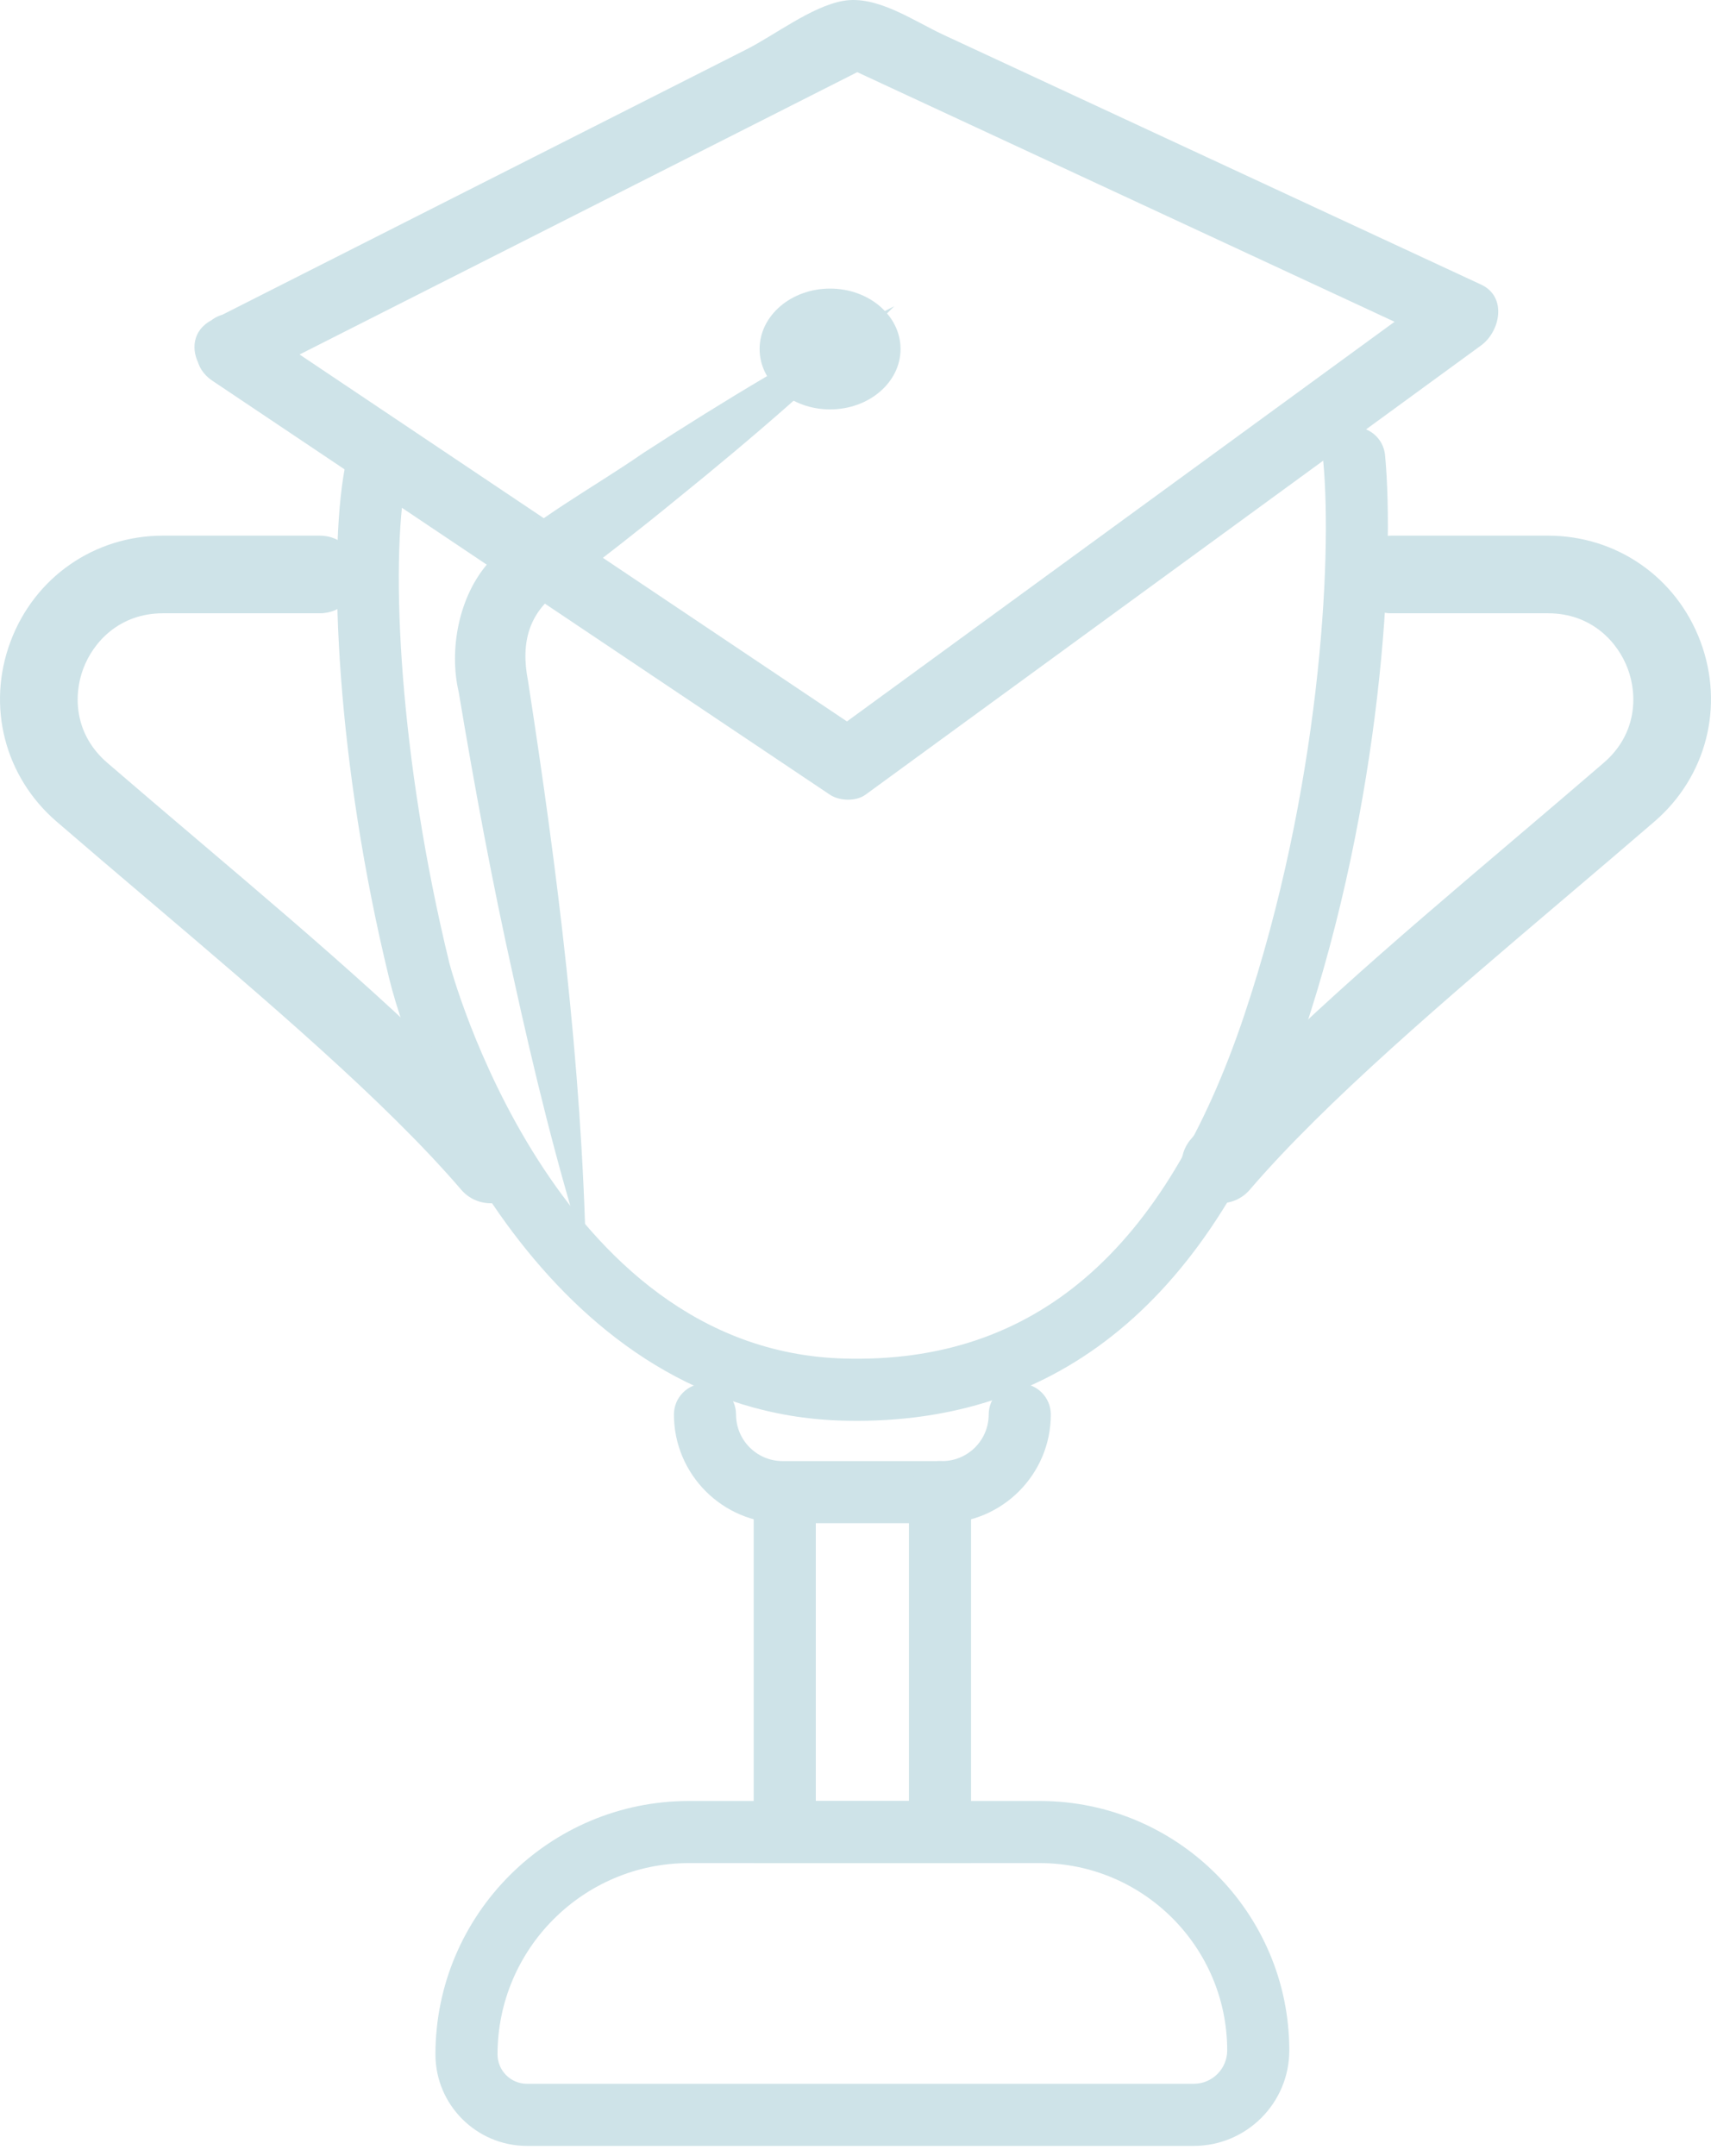
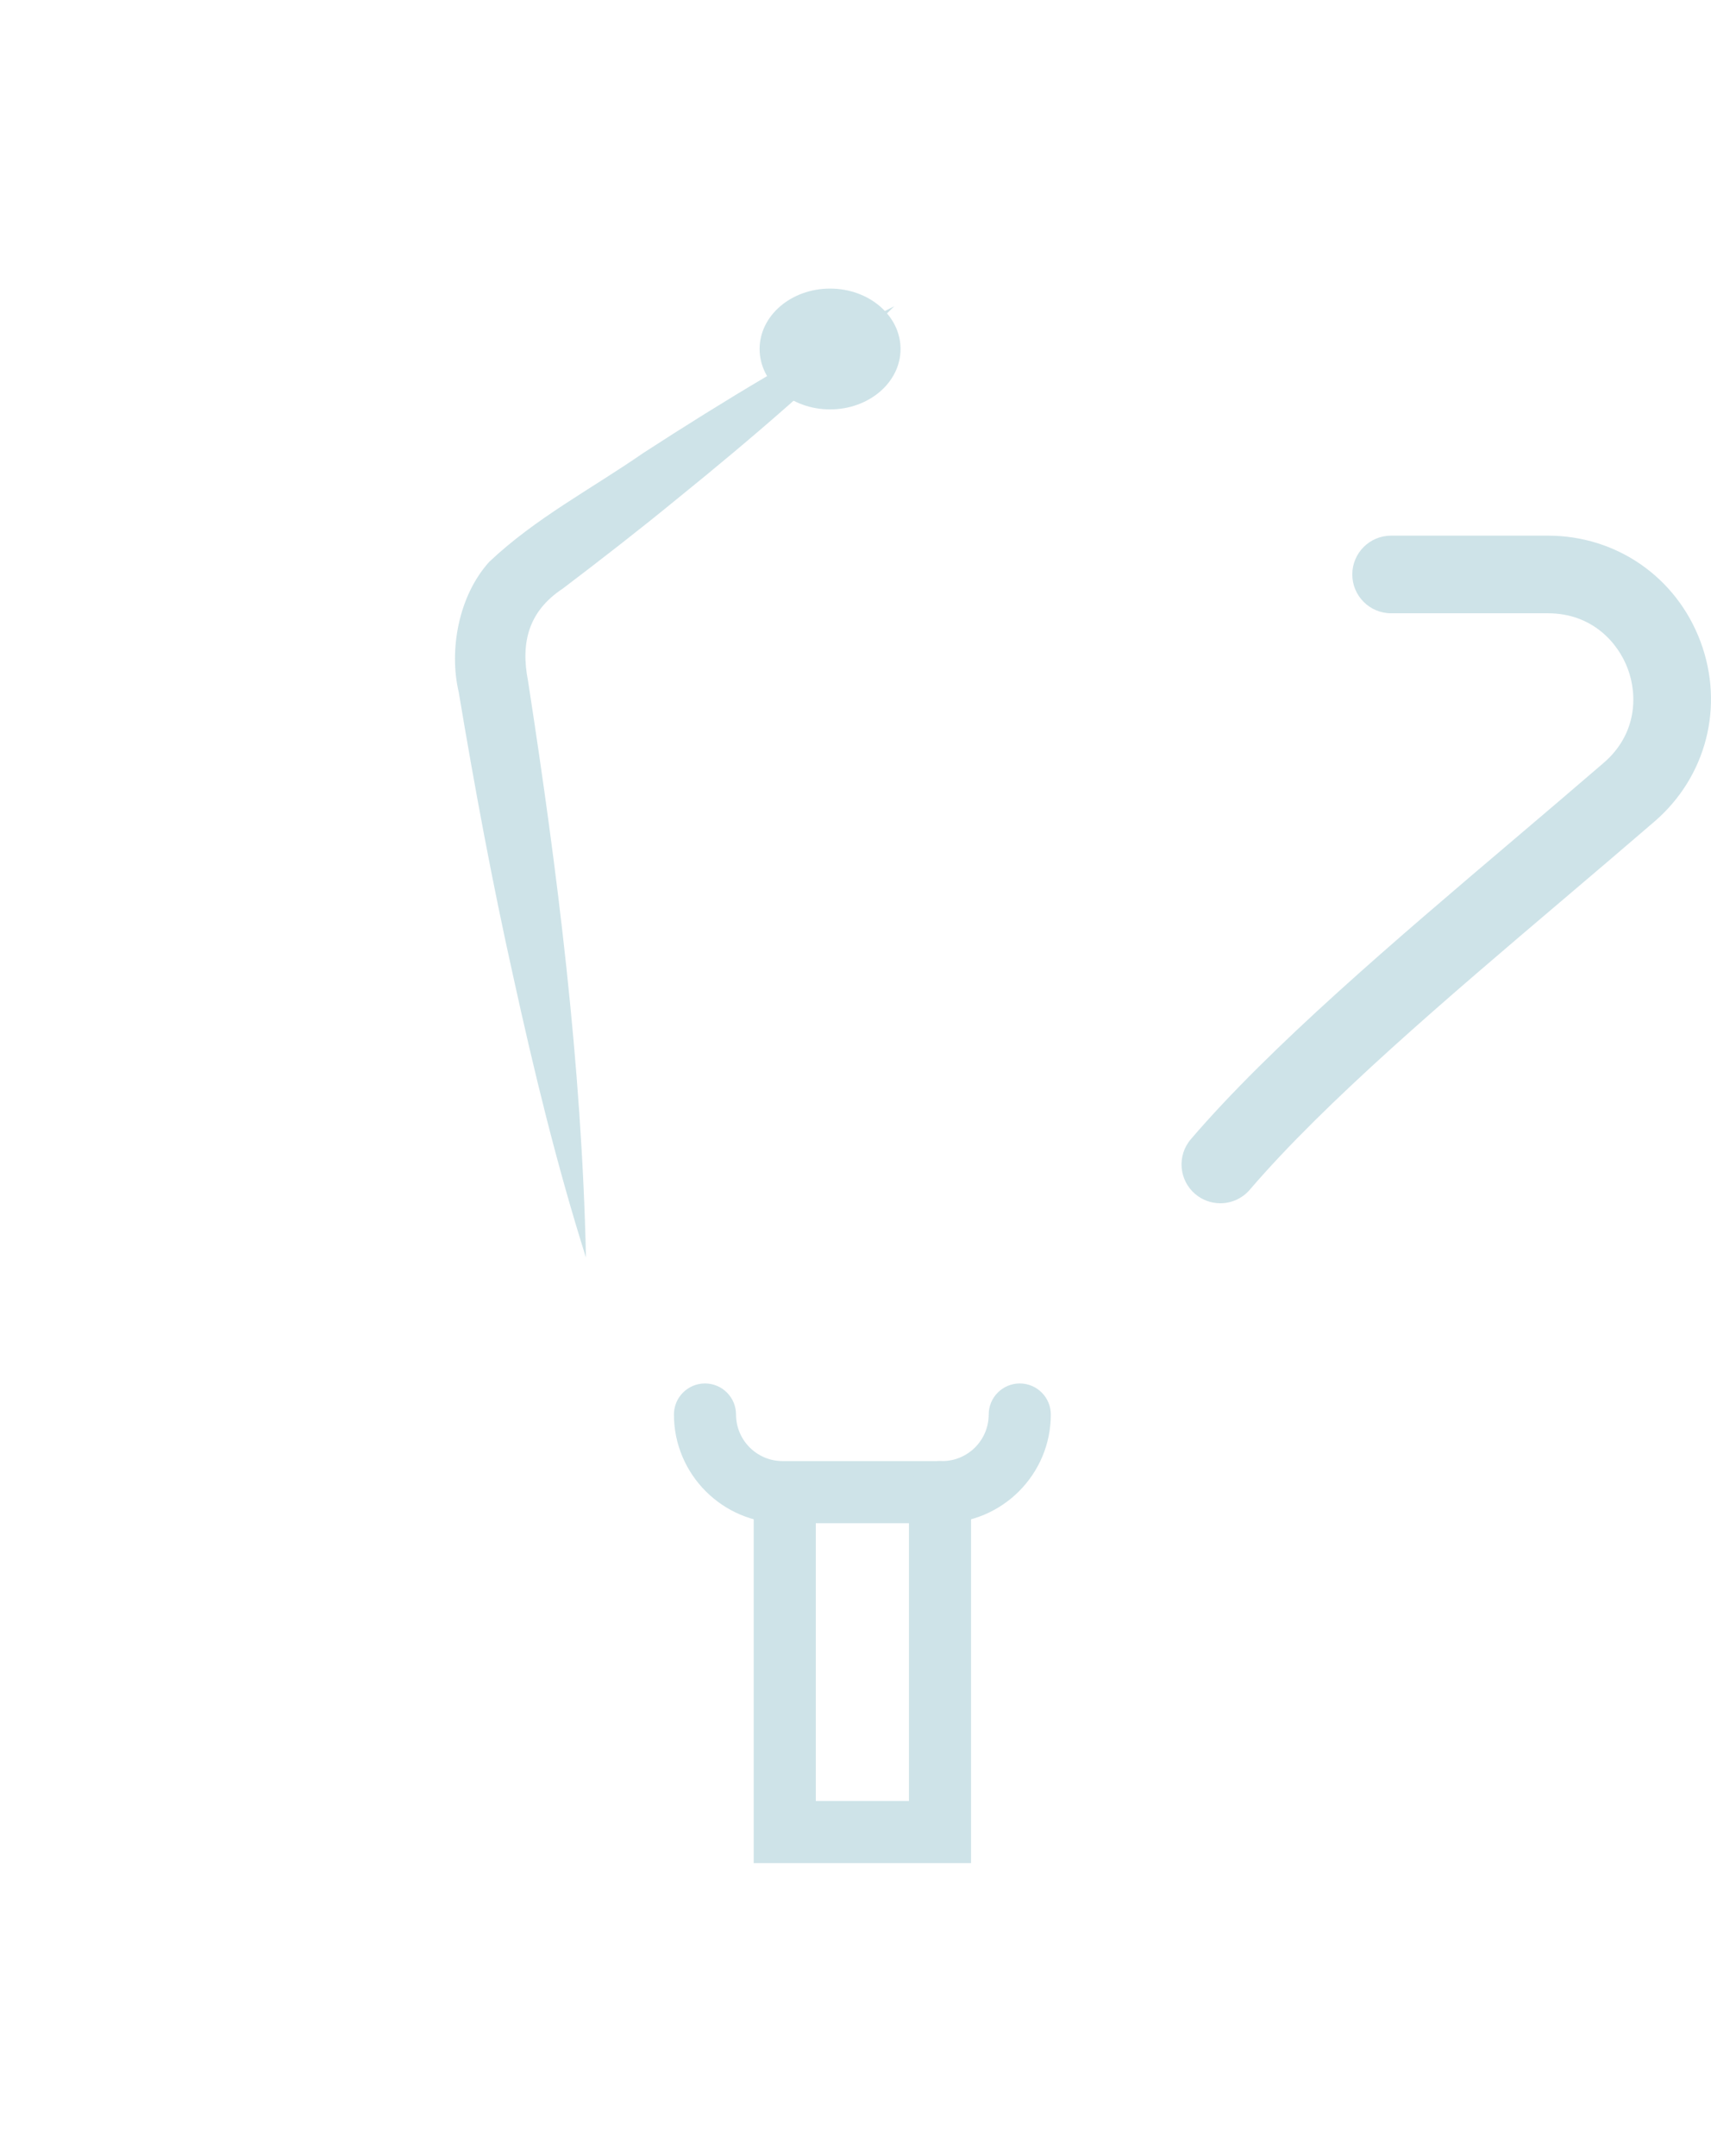
<svg xmlns="http://www.w3.org/2000/svg" width="150" height="189" viewBox="0 0 150 189" fill="none">
-   <path d="M18.611 33.371C36.66 45.469 54.709 57.568 72.757 69.666C73.591 70.225 75.047 70.27 75.875 69.666C93.864 56.538 111.853 43.41 129.843 30.282C131.519 29.059 132.156 26.022 129.843 24.947C120.277 20.504 110.712 16.061 101.147 11.617C95.007 8.765 88.868 5.913 82.728 3.06C80.07 1.826 76.868 -0.455 73.898 0.08C71.139 0.577 67.91 3.08 65.451 4.325C59.22 7.48 52.988 10.634 46.757 13.789C37.375 18.538 27.993 23.287 18.611 28.037C15.063 29.832 18.187 35.164 21.73 33.371C40.036 24.104 58.341 14.837 76.647 5.571H73.529C91.261 13.808 108.993 22.045 126.724 30.282V24.948C108.735 38.076 90.746 51.204 72.757 64.332H75.875C57.827 52.234 39.778 40.135 21.73 28.037C18.418 25.817 15.322 31.166 18.611 33.371Z" fill="#CEE3E8" />
  <path d="M78.399 26.843C72.351 32.9 65.916 38.43 59.332 43.754C56.058 46.441 52.714 49.032 49.347 51.591C46.361 53.557 45.621 56.287 46.291 59.693C48.879 76.45 50.996 93.235 51.371 110.244C48.799 102.099 46.804 93.86 44.993 85.591C43.147 77.328 41.609 69.015 40.216 60.678C39.345 56.982 40.2 52.234 42.885 49.258C46.92 45.434 51.864 42.85 56.411 39.701C63.513 35.102 70.762 30.709 78.399 26.843Z" fill="#CEE3E8" />
-   <path d="M75.123 124.552C74.688 124.552 74.252 124.547 73.81 124.534C48.831 123.818 36.678 96.266 34.104 85.711C29.563 67.098 28.718 49.137 30.23 41.014C30.505 39.536 31.926 38.562 33.405 38.836C34.883 39.112 35.858 40.533 35.583 42.011C34.177 49.563 35.034 66.555 39.393 84.42C39.476 84.76 48.381 118.358 73.968 119.093C90.653 119.578 102.139 109.717 109.09 88.965C115.669 69.326 116.829 49.166 116.004 40.407C115.863 38.91 116.963 37.582 118.459 37.441C119.953 37.302 121.284 38.4 121.425 39.896C122.294 49.117 121.1 70.254 114.253 90.694C106.723 113.167 93.561 124.553 75.124 124.553L75.123 124.552Z" fill="#CEE3E8" />
-   <path d="M43.017 105.481C42.058 105.481 41.105 105.078 40.432 104.292C33.803 96.558 23.184 87.538 12.915 78.815C10.24 76.542 7.566 74.271 4.953 72.015C0.402 68.089 -1.184 61.907 0.913 56.266C3.016 50.61 8.27 46.956 14.3 46.956H28.044C29.924 46.956 31.447 48.479 31.447 50.358C31.447 52.237 29.924 53.761 28.044 53.761H14.3C10.469 53.761 8.168 56.28 7.292 58.637C6.419 60.982 6.515 64.375 9.398 66.863C11.999 69.107 14.66 71.367 17.321 73.627C27.791 82.522 38.619 91.72 45.599 99.863C46.822 101.289 46.657 103.437 45.23 104.661C44.588 105.21 43.801 105.48 43.017 105.48V105.481Z" fill="#CEE3E8" />
  <path d="M106.983 105.481C106.199 105.481 105.412 105.212 104.77 104.662C103.344 103.438 103.178 101.29 104.401 99.864C111.381 91.719 122.211 82.52 132.685 73.624C135.344 71.365 138.002 69.106 140.602 66.864C143.485 64.376 143.581 60.983 142.709 58.638C141.833 56.28 139.531 53.761 135.7 53.761H121.955C120.076 53.761 118.553 52.238 118.553 50.358C118.553 48.479 120.076 46.956 121.955 46.956H135.7C141.73 46.956 146.985 50.611 149.087 56.267C151.184 61.908 149.599 68.089 145.046 72.017C142.434 74.27 139.761 76.54 137.09 78.81C126.818 87.535 116.198 96.557 109.568 104.293C108.894 105.078 107.941 105.481 106.982 105.481L106.983 105.481Z" fill="#CEE3E8" />
  <path d="M82.596 133.527H68.609C63.355 133.527 59.082 129.252 59.082 124C59.082 122.496 60.301 121.277 61.804 121.277C63.307 121.277 64.526 122.496 64.526 124C64.526 126.251 66.358 128.083 68.609 128.083H82.597C84.847 128.083 86.678 126.251 86.678 124C86.678 122.496 87.897 121.277 89.401 121.277C90.904 121.277 92.123 122.496 92.123 124C92.123 129.252 87.85 133.527 82.597 133.527H82.596Z" fill="#CEE3E8" />
  <path d="M85.129 163.324H66.075V132.02C66.075 130.517 67.294 129.298 68.797 129.298C70.301 129.298 71.519 130.517 71.519 132.02V157.88H79.686V130.804C79.686 129.301 80.904 128.082 82.408 128.082C83.911 128.082 85.13 129.301 85.13 130.804V163.324H85.129Z" fill="#CEE3E8" />
-   <path d="M104.661 188.114H46.195C41.772 188.114 38.174 184.516 38.174 180.093C38.174 167.845 48.139 157.88 60.386 157.88H91.165C103.221 157.88 113.03 167.689 113.03 179.746C113.03 184.361 109.276 188.114 104.661 188.114V188.114ZM60.386 163.324C51.14 163.324 43.618 170.847 43.618 180.093C43.618 181.514 44.774 182.67 46.195 182.67H104.661C106.274 182.67 107.586 181.358 107.586 179.746C107.586 170.69 100.22 163.324 91.165 163.324L60.386 163.324Z" fill="#CEE3E8" />
  <path d="M72.772 35.889C76.183 35.889 78.949 33.519 78.949 30.594C78.949 27.669 76.183 25.298 72.772 25.298C69.36 25.298 66.594 27.669 66.594 30.594C66.594 33.519 69.36 35.889 72.772 35.889Z" fill="#CEE3E8" />
</svg>